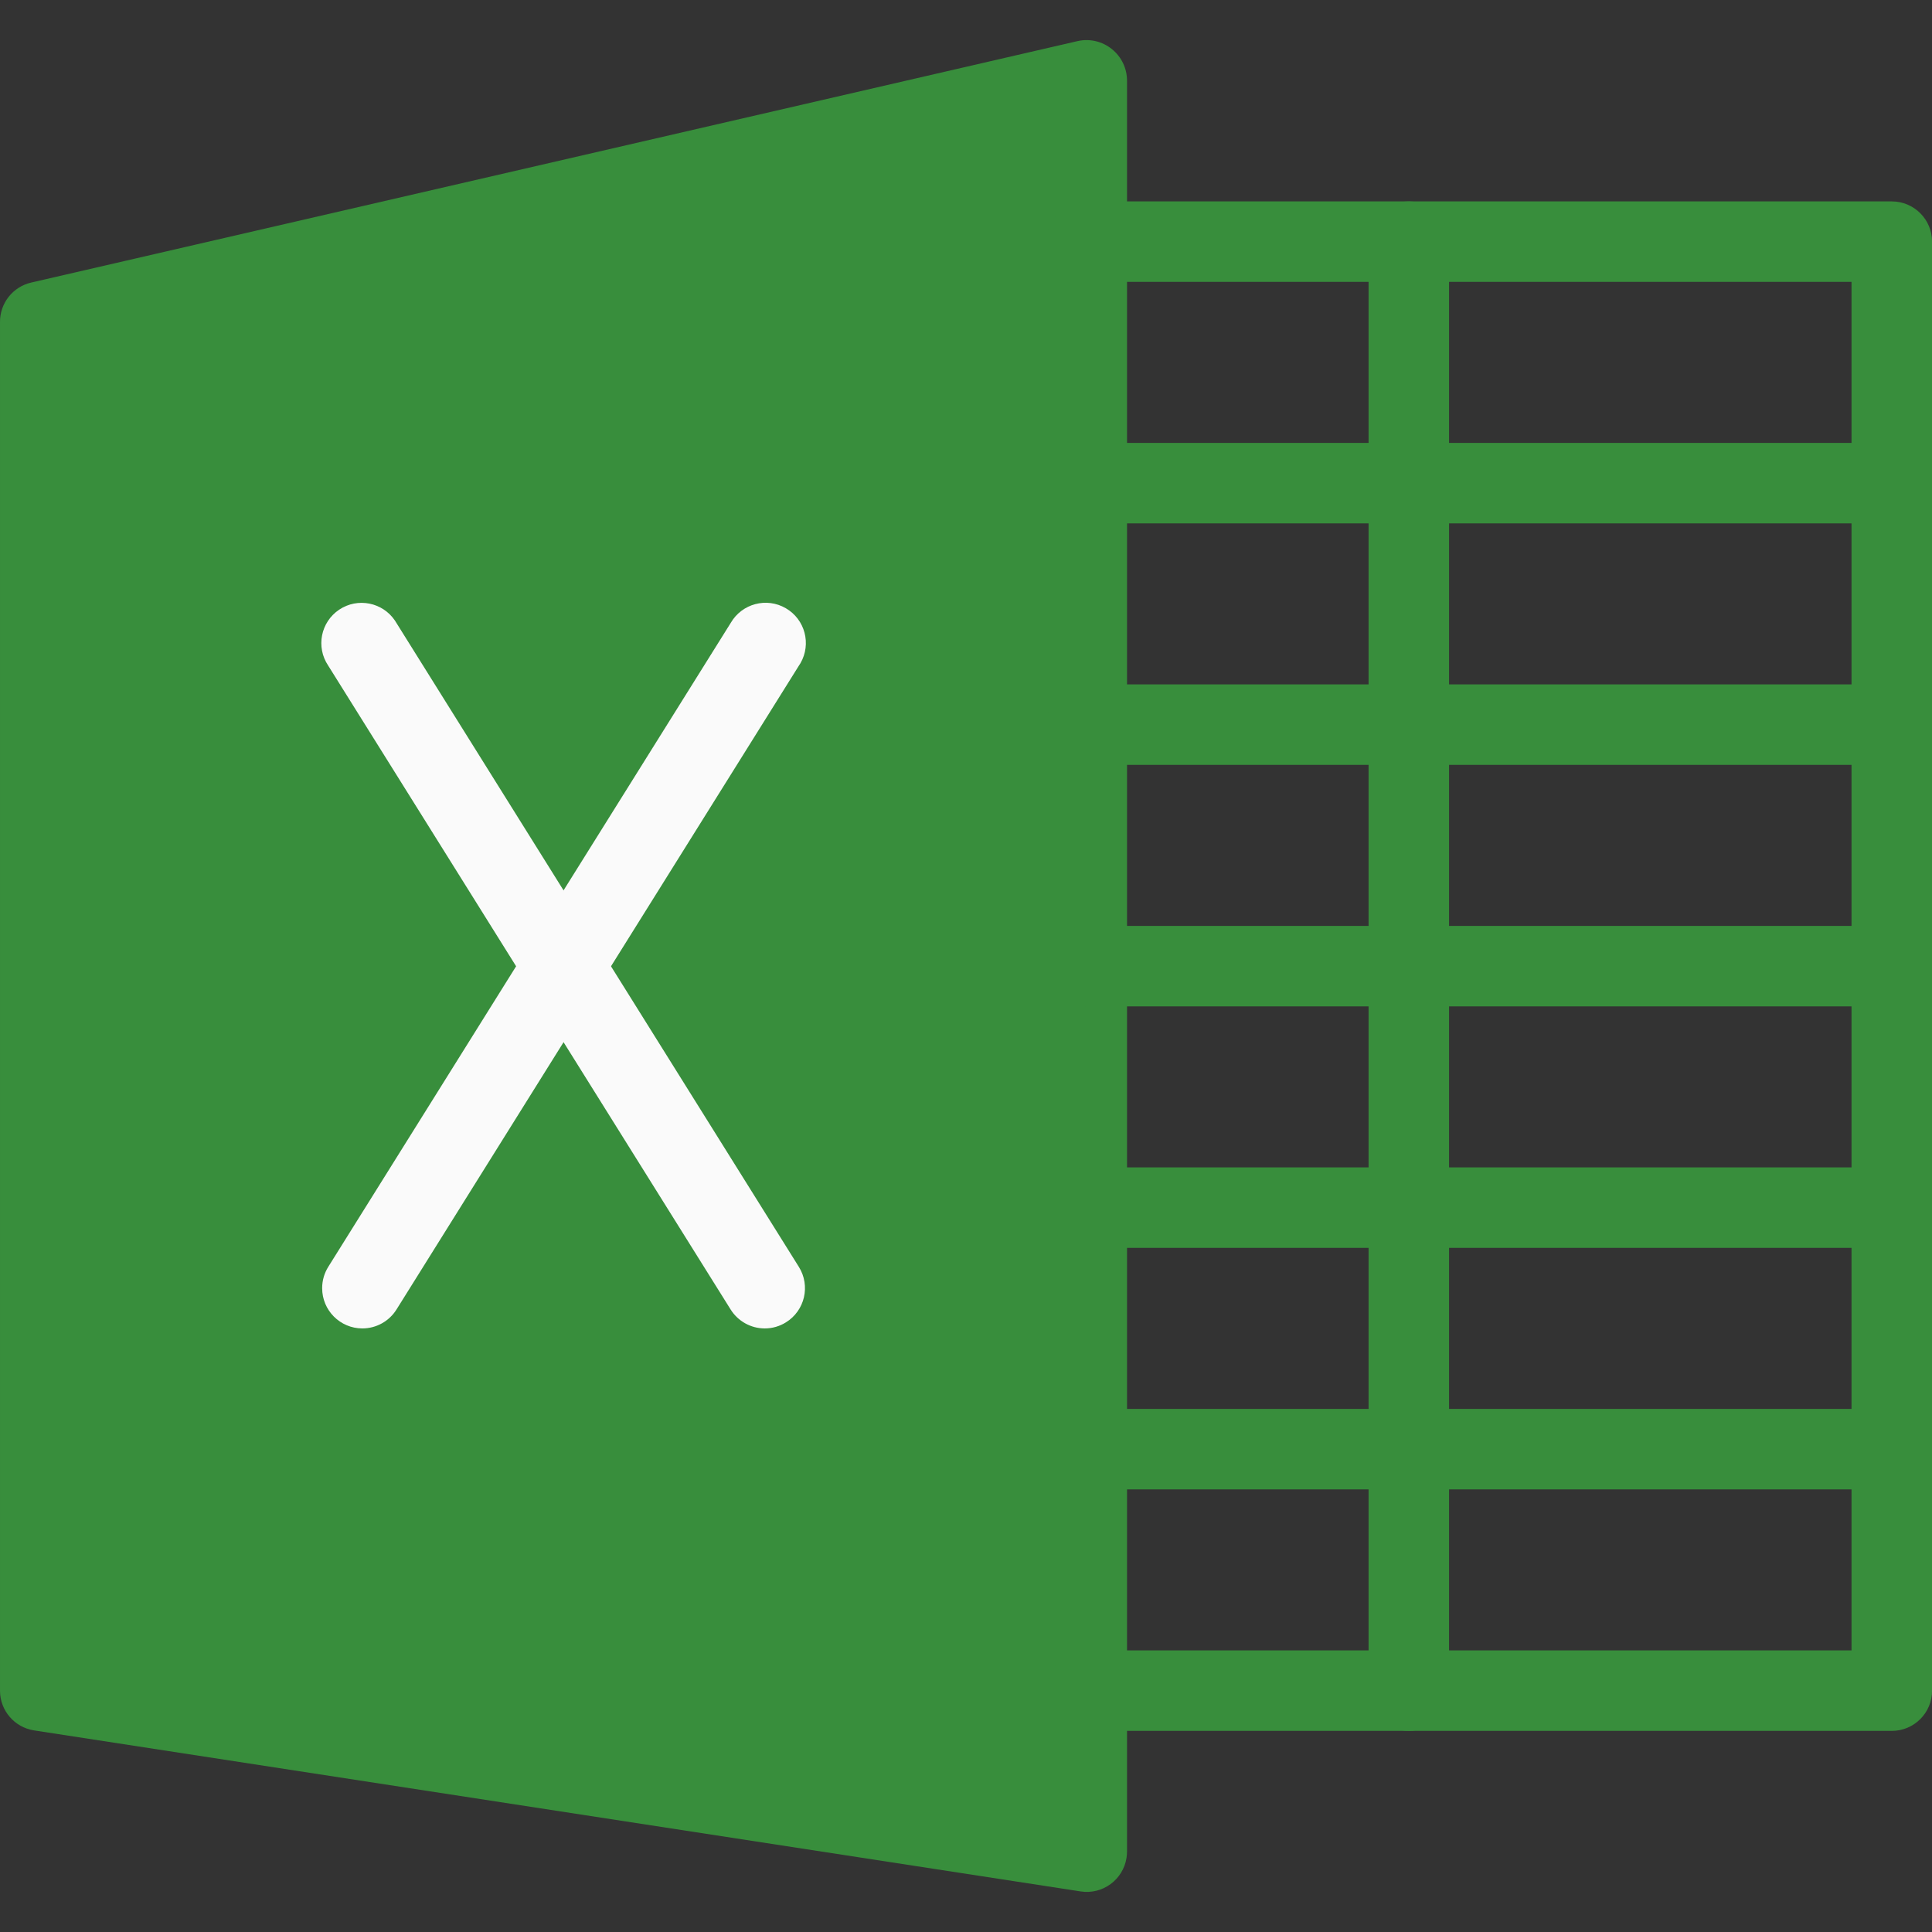
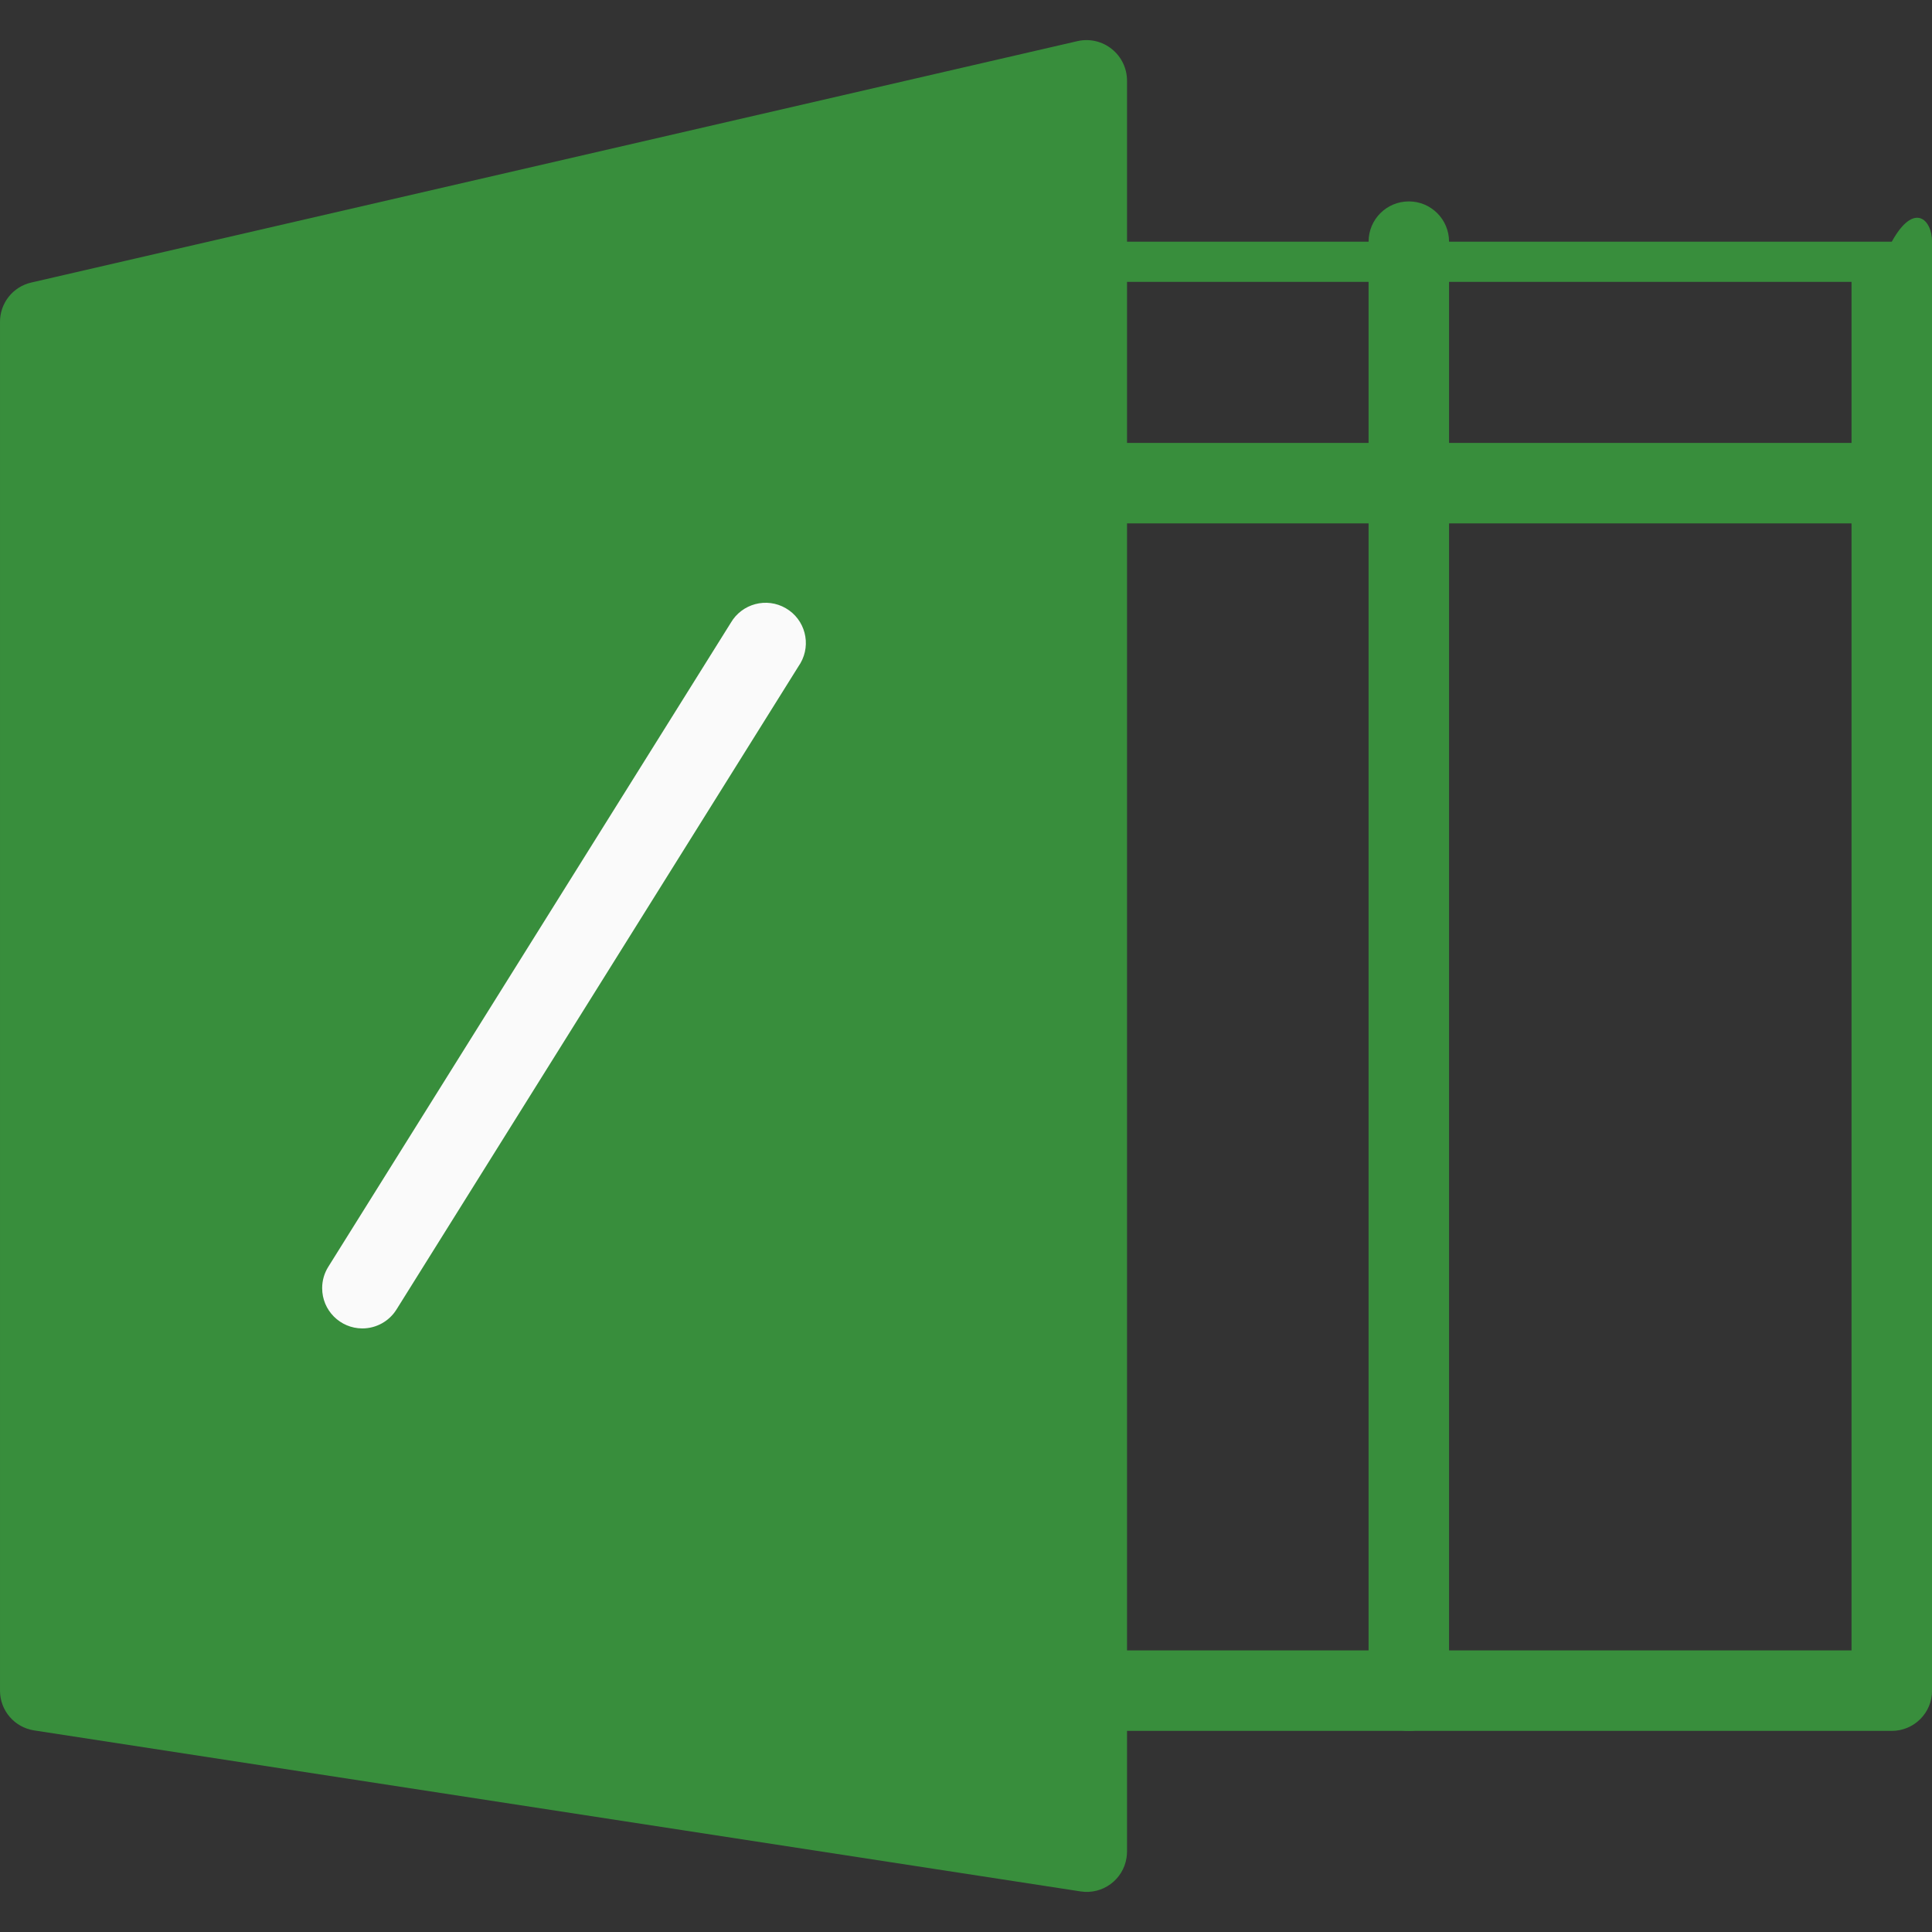
<svg xmlns="http://www.w3.org/2000/svg" width="32" height="32" viewBox="0 0 32 32" fill="none">
  <rect x="0" y="0" width="32" height="32" fill="#333333" stroke="none" />
  <g clip-path="url(#clip0_905_85)">
    <path d="M18.416 0.813C18.258 0.685 18.05 0.636 17.851 0.68L0.517 4.68C0.212 4.75 -0.003 5.023 2.97004e-05 5.336V28.003C0 28.332 0.24 28.611 0.565 28.661L17.899 31.328C18.263 31.384 18.603 31.134 18.659 30.77C18.664 30.737 18.667 30.703 18.667 30.669V1.336C18.667 1.133 18.575 0.94 18.416 0.813Z" fill="#388E3C" />
-     <path d="M31.334 28.669H18.001C17.633 28.669 17.334 28.371 17.334 28.003C17.334 27.634 17.633 27.336 18.001 27.336H30.667V4.669H18.001C17.633 4.669 17.334 4.371 17.334 4.003C17.334 3.634 17.633 3.336 18.001 3.336H31.334C31.702 3.336 32.001 3.634 32.001 4.003V28.003C32.001 28.371 31.702 28.669 31.334 28.669Z" fill="#388E3C" />
-     <path d="M12.667 22.003C12.437 22.003 12.224 21.884 12.102 21.69L5.435 11.023C5.23 10.717 5.312 10.303 5.618 10.098C5.924 9.893 6.338 9.975 6.543 10.281C6.551 10.293 6.559 10.305 6.566 10.318L13.232 20.984C13.427 21.297 13.331 21.708 13.018 21.902C12.913 21.968 12.791 22.003 12.667 22.003Z" fill="#FAFAFA" />
+     <path d="M31.334 28.669H18.001C17.633 28.669 17.334 28.371 17.334 28.003C17.334 27.634 17.633 27.336 18.001 27.336H30.667V4.669H18.001C17.633 4.669 17.334 4.371 17.334 4.003H31.334C31.702 3.336 32.001 3.634 32.001 4.003V28.003C32.001 28.371 31.702 28.669 31.334 28.669Z" fill="#388E3C" />
    <path d="M6.001 22.003C5.633 22.002 5.335 21.703 5.336 21.335C5.336 21.21 5.371 21.088 5.437 20.983L12.104 10.316C12.289 9.998 12.697 9.889 13.015 10.074C13.334 10.258 13.442 10.666 13.258 10.985C13.25 10.997 13.243 11.009 13.235 11.021L6.568 21.688C6.446 21.884 6.232 22.003 6.001 22.003Z" fill="#FAFAFA" />
    <path d="M23.335 28.669C22.966 28.669 22.668 28.371 22.668 28.003V4.003C22.668 3.634 22.966 3.336 23.335 3.336C23.703 3.336 24.001 3.634 24.001 4.003V28.003C24.001 28.371 23.703 28.669 23.335 28.669Z" fill="#388E3C" />
-     <path d="M31.334 24.669H18.001C17.633 24.669 17.334 24.371 17.334 24.003C17.334 23.634 17.633 23.336 18.001 23.336H31.334C31.702 23.336 32.001 23.634 32.001 24.003C32.001 24.371 31.702 24.669 31.334 24.669Z" fill="#388E3C" />
-     <path d="M31.334 20.669H18.001C17.633 20.669 17.334 20.371 17.334 20.003C17.334 19.634 17.633 19.336 18.001 19.336H31.334C31.702 19.336 32.001 19.634 32.001 20.003C32.001 20.371 31.702 20.669 31.334 20.669Z" fill="#388E3C" />
-     <path d="M31.334 16.669H18.001C17.633 16.669 17.334 16.371 17.334 16.003C17.334 15.634 17.633 15.336 18.001 15.336H31.334C31.702 15.336 32.001 15.634 32.001 16.003C32.001 16.371 31.702 16.669 31.334 16.669Z" fill="#388E3C" />
-     <path d="M31.334 12.669H18.001C17.633 12.669 17.334 12.371 17.334 12.003C17.334 11.634 17.633 11.336 18.001 11.336H31.334C31.702 11.336 32.001 11.634 32.001 12.003C32.001 12.371 31.702 12.669 31.334 12.669Z" fill="#388E3C" />
    <path d="M31.334 8.669H18.001C17.633 8.669 17.334 8.371 17.334 8.003C17.334 7.634 17.633 7.336 18.001 7.336H31.334C31.702 7.336 32.001 7.634 32.001 8.003C32.001 8.371 31.702 8.669 31.334 8.669Z" fill="#388E3C" />
  </g>
  <defs>
    <clipPath id="clip0_905_85">
      <rect width="32" height="32" fill="white" />
    </clipPath>
  </defs>
</svg>